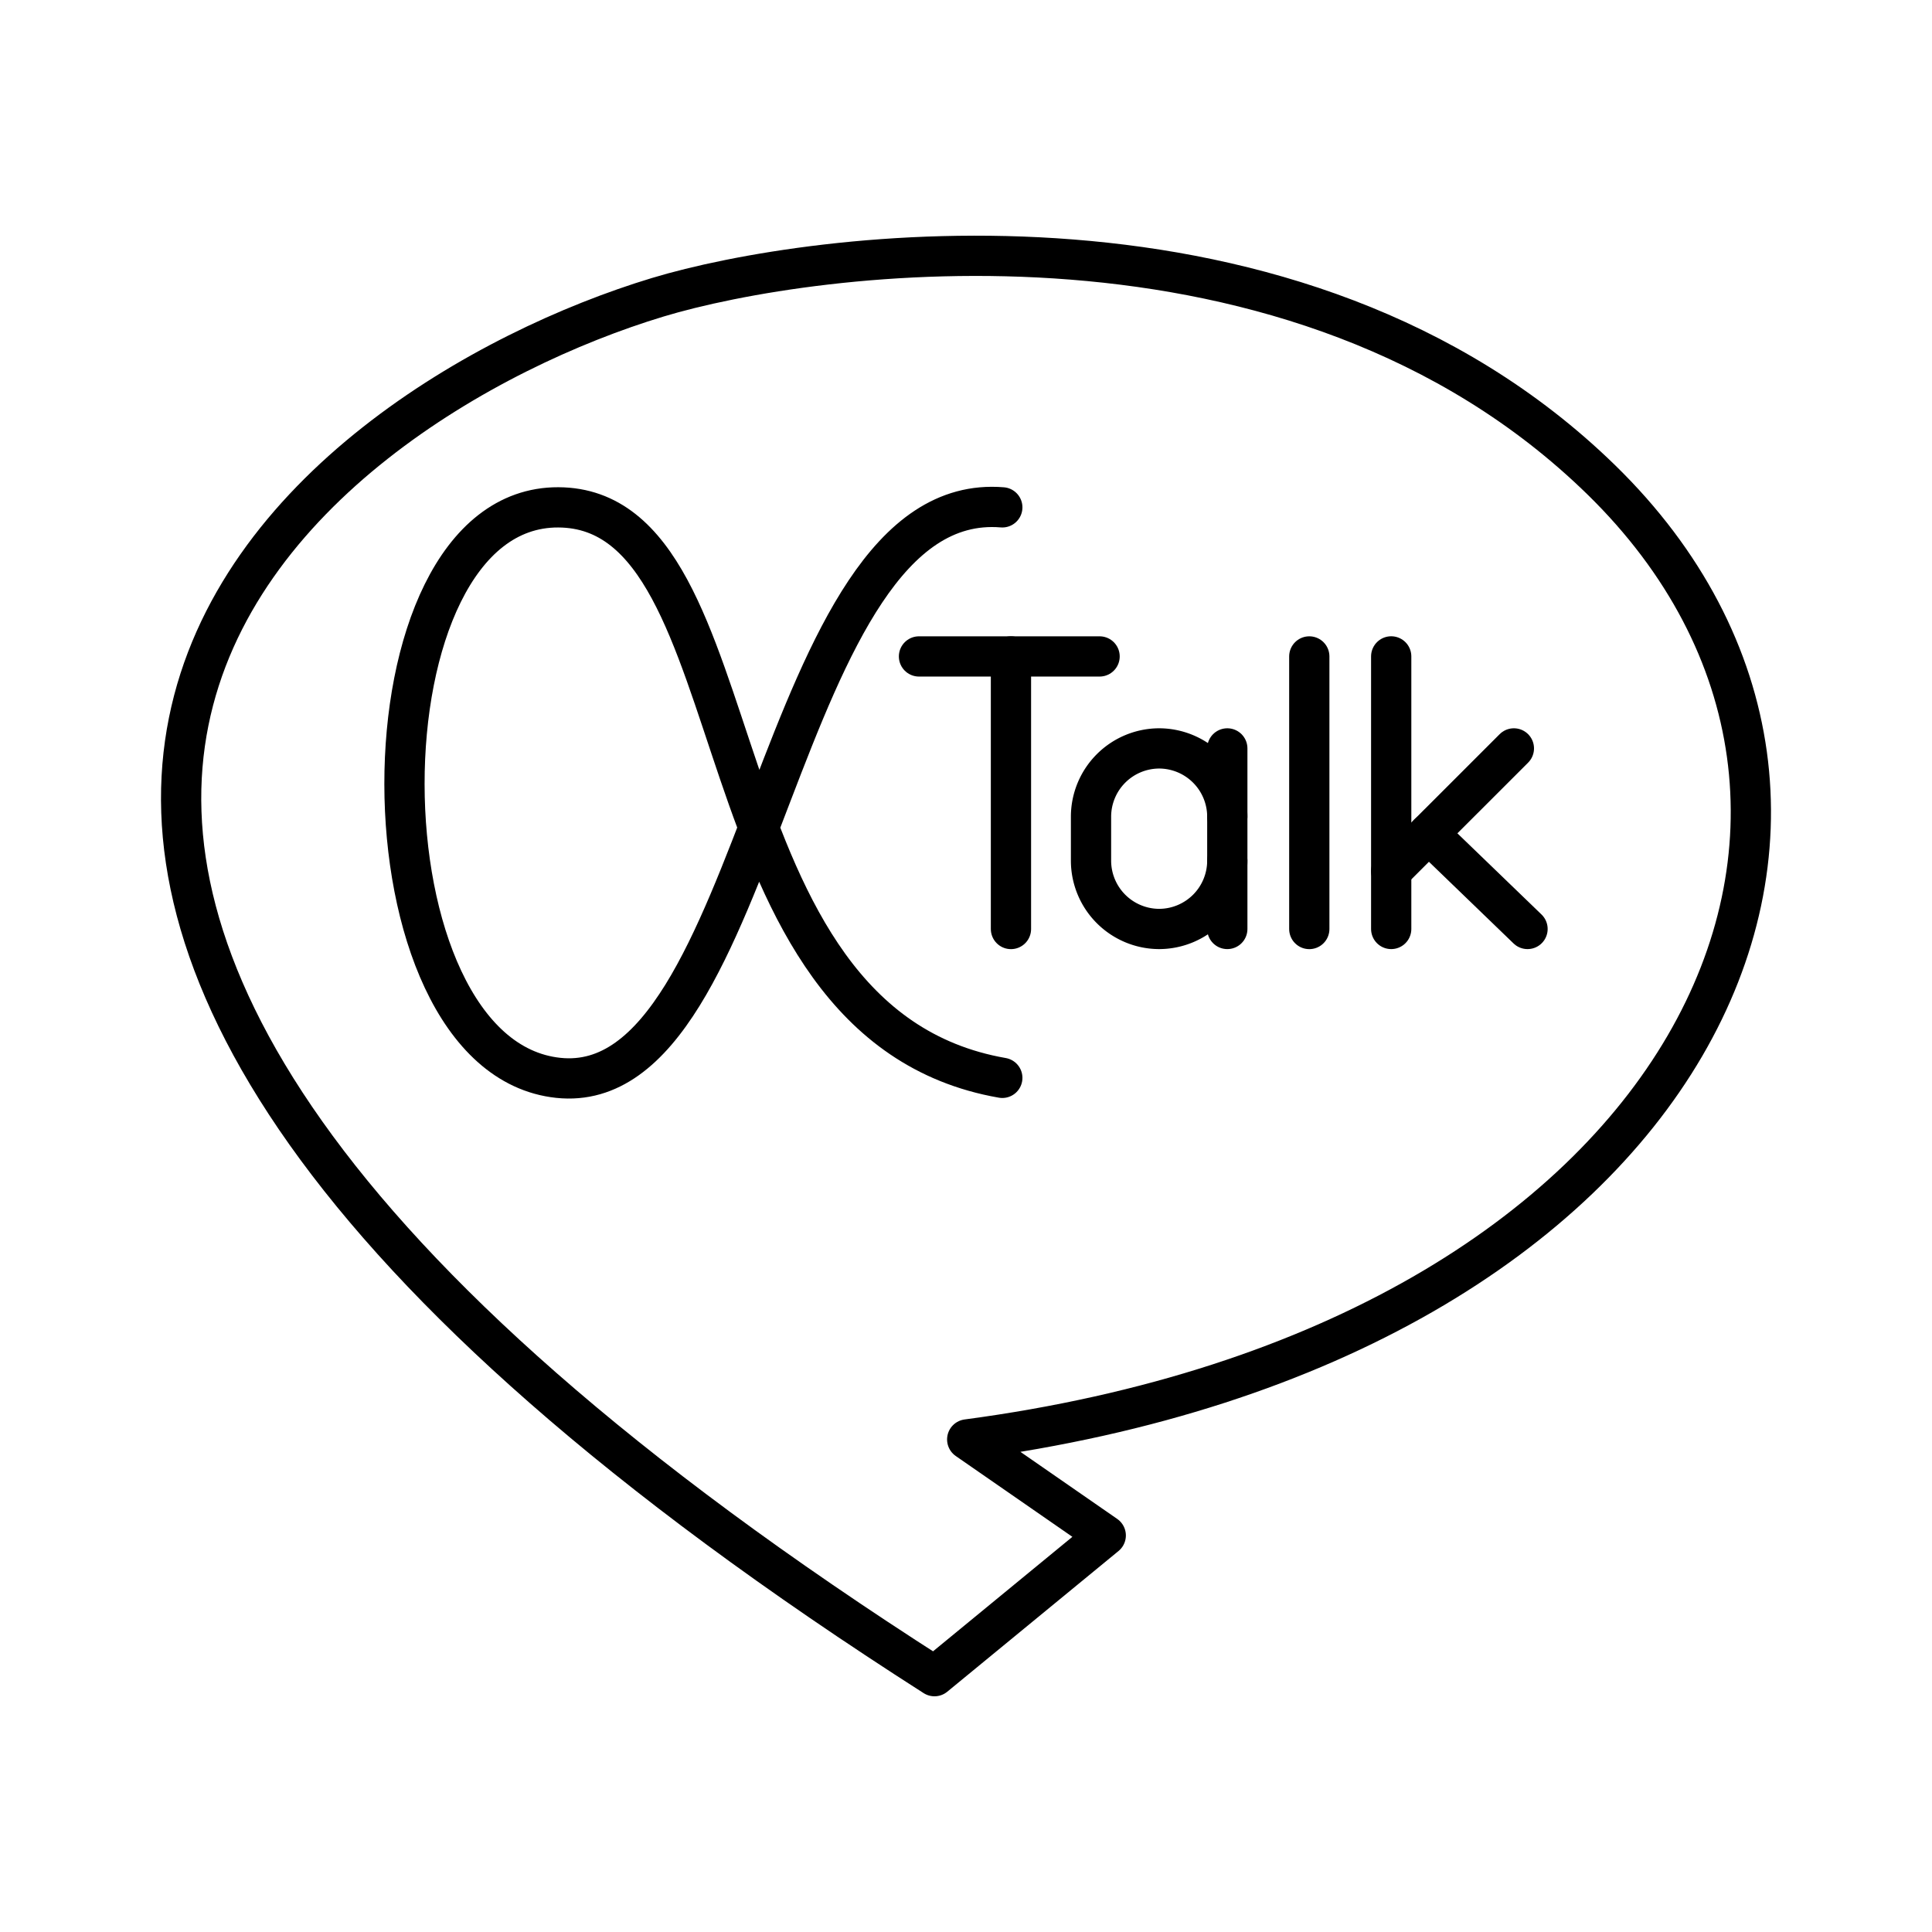
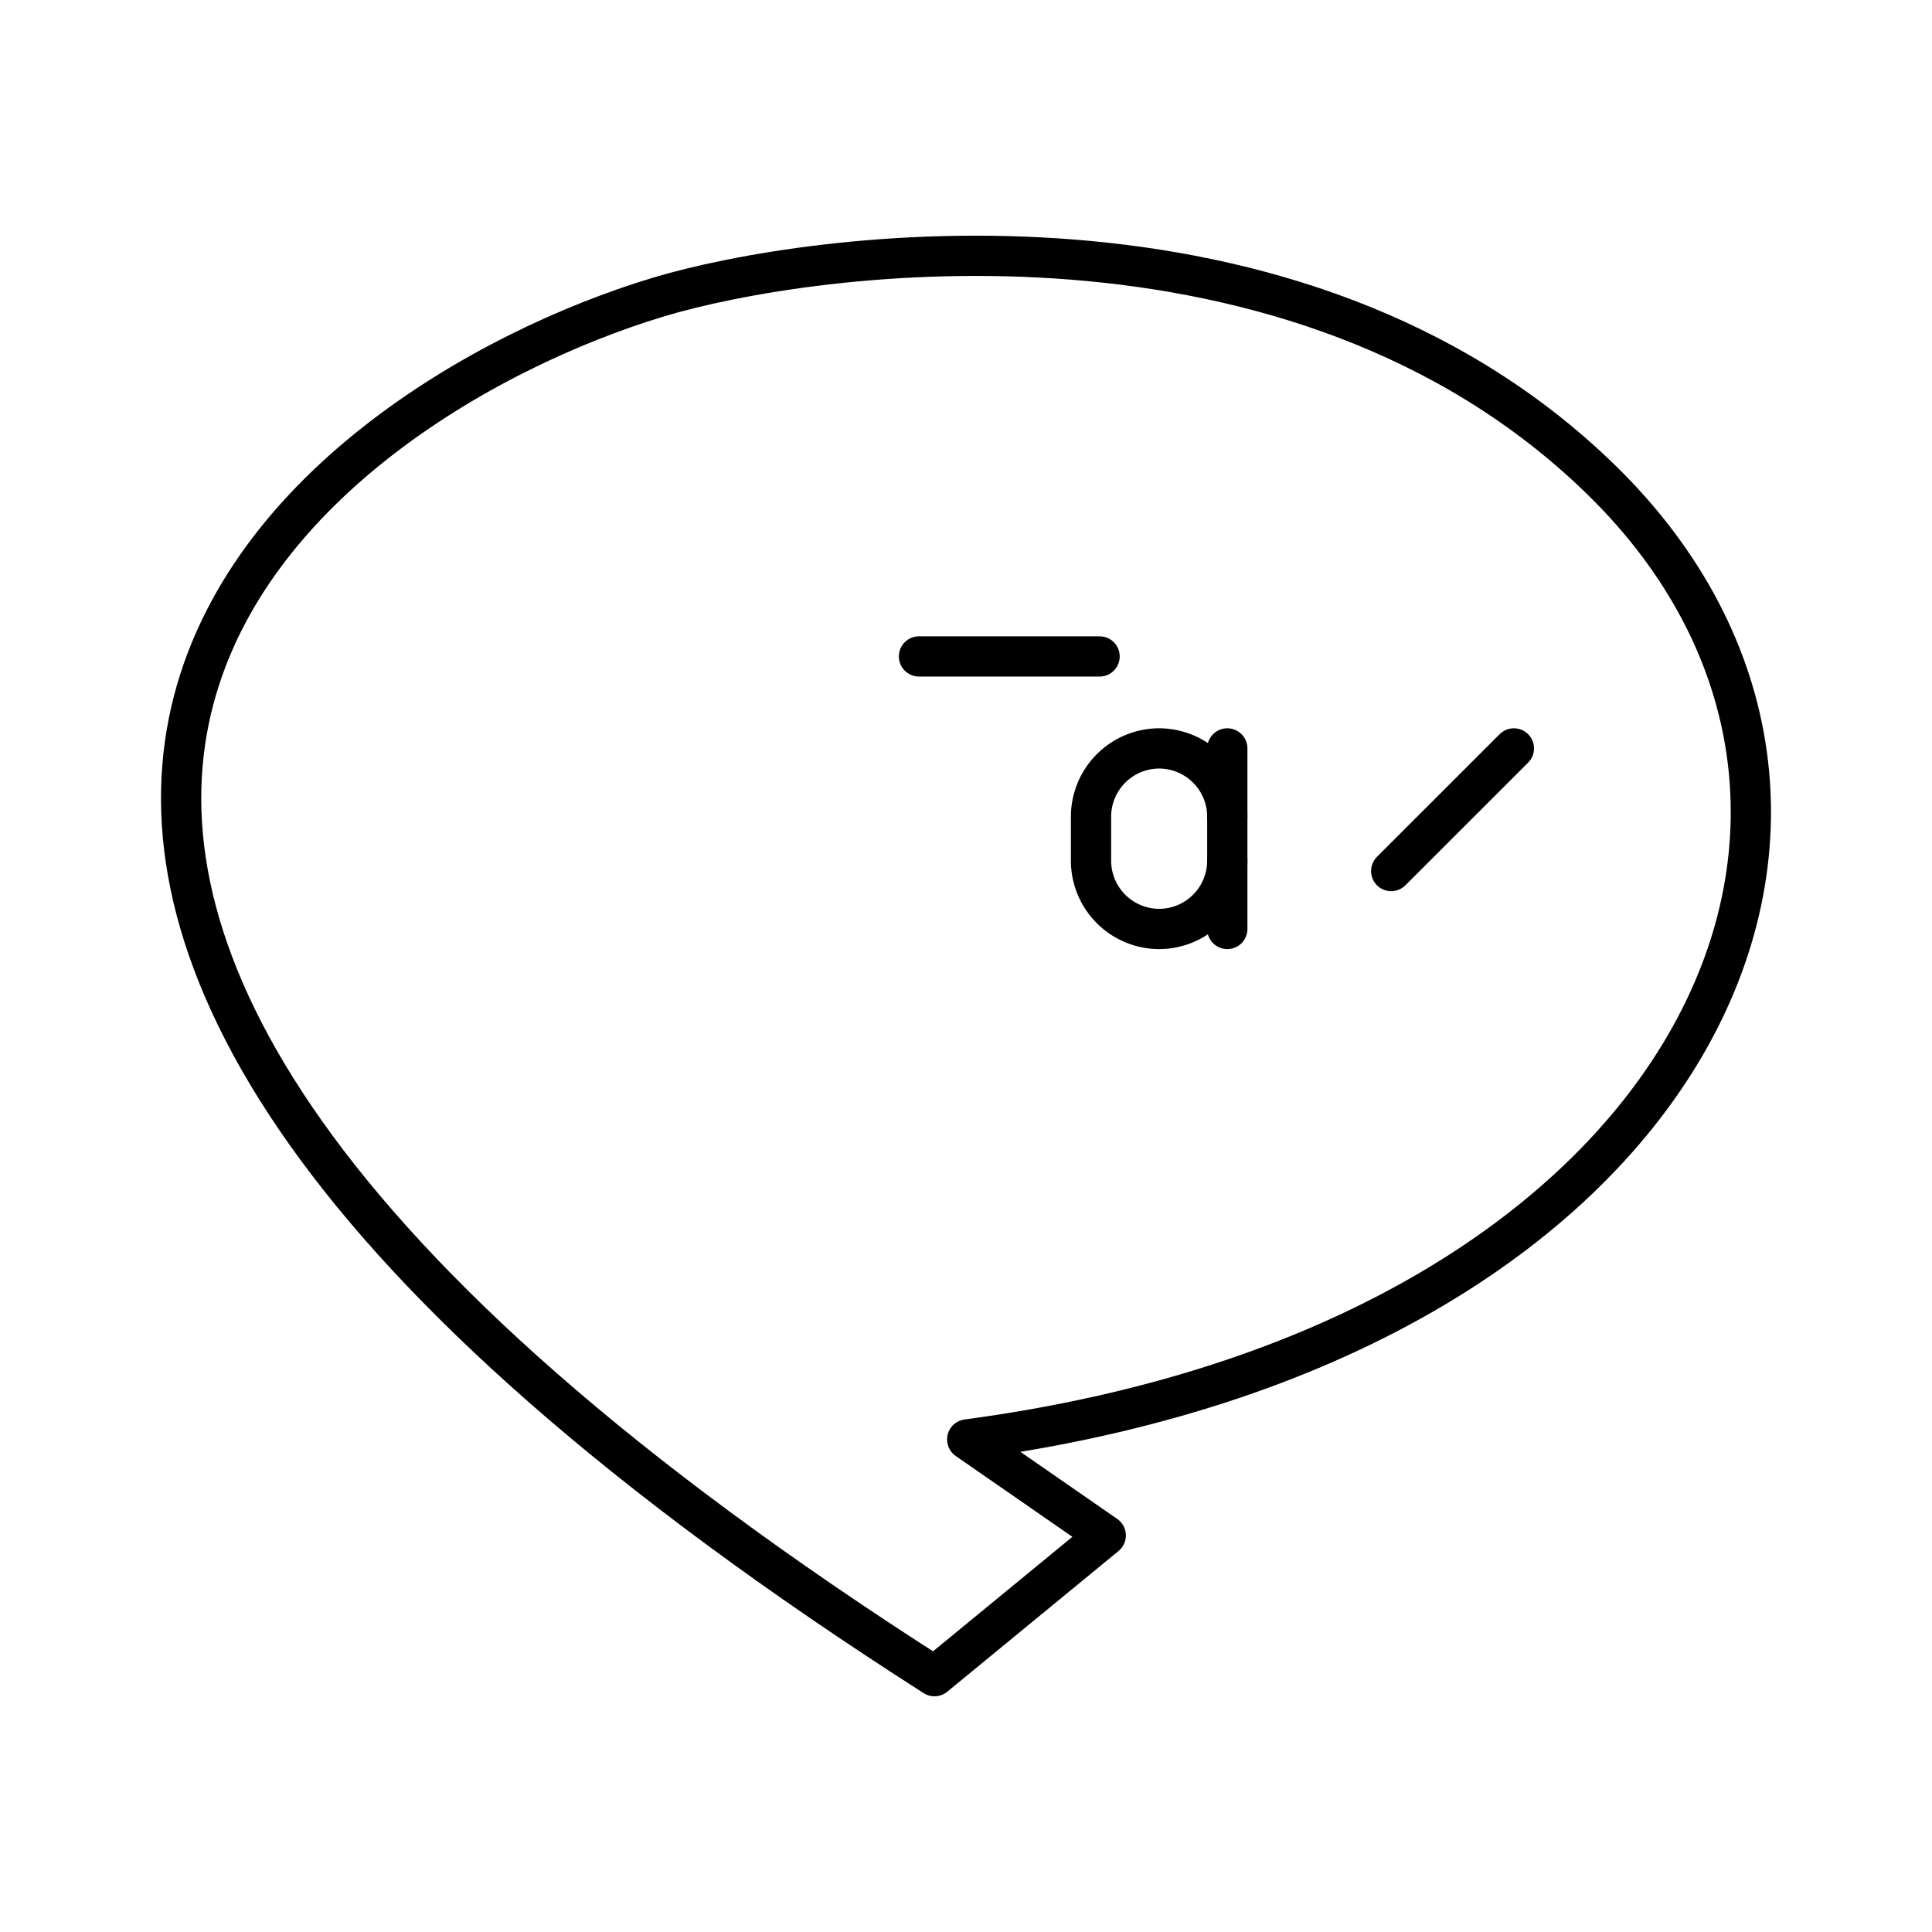
<svg xmlns="http://www.w3.org/2000/svg" width="800px" height="800px" viewBox="0 0 48 48">
  <defs>
    <style>.a{fill:none;stroke:#000000;stroke-linecap:round;stroke-linejoin:round;}</style>
  </defs>
  <path class="a" d="M24.03,35.763l3.442,2.385-4.255,3.496C-8.375,21.469,7.689,10.004,16.34,7.386c3.787-1.146,15.857-2.864,23.44,4.532,8.353,8.148,2.441,21.424-15.75,23.844Z" />
-   <path class="a" d="M24.902,12.605c-5.687-.47-5.908,14.715-11.031,14.174-5.082-.538-5.11-14.194,0-14.174,5.07.021,3.222,12.811,11.031,14.174" />
  <line class="a" x1="22.832" y1="16.309" x2="27.319" y2="16.309" />
-   <line class="a" x1="25.117" y1="23.081" x2="25.117" y2="16.309" />
-   <path class="a" d="M30.492,21.387A1.698,1.698,0,0,1,28.799,23.08h0a1.698,1.698,0,0,1-1.693-1.693V20.287a1.698,1.698,0,0,1,1.693-1.693h0a1.698,1.698,0,0,1,1.693,1.693" />
+   <path class="a" d="M30.492,21.387A1.698,1.698,0,0,1,28.799,23.08a1.698,1.698,0,0,1-1.693-1.693V20.287a1.698,1.698,0,0,1,1.693-1.693h0a1.698,1.698,0,0,1,1.693,1.693" />
  <line class="a" x1="30.492" y1="23.08" x2="30.492" y2="18.594" />
-   <line class="a" x1="32.529" y1="16.309" x2="32.529" y2="23.081" />
-   <line class="a" x1="34.564" y1="16.308" x2="34.564" y2="23.08" />
  <line class="a" x1="34.564" y1="21.641" x2="37.612" y2="18.594" />
-   <line class="a" x1="35.495" y1="20.71" x2="37.951" y2="23.08" />
</svg>